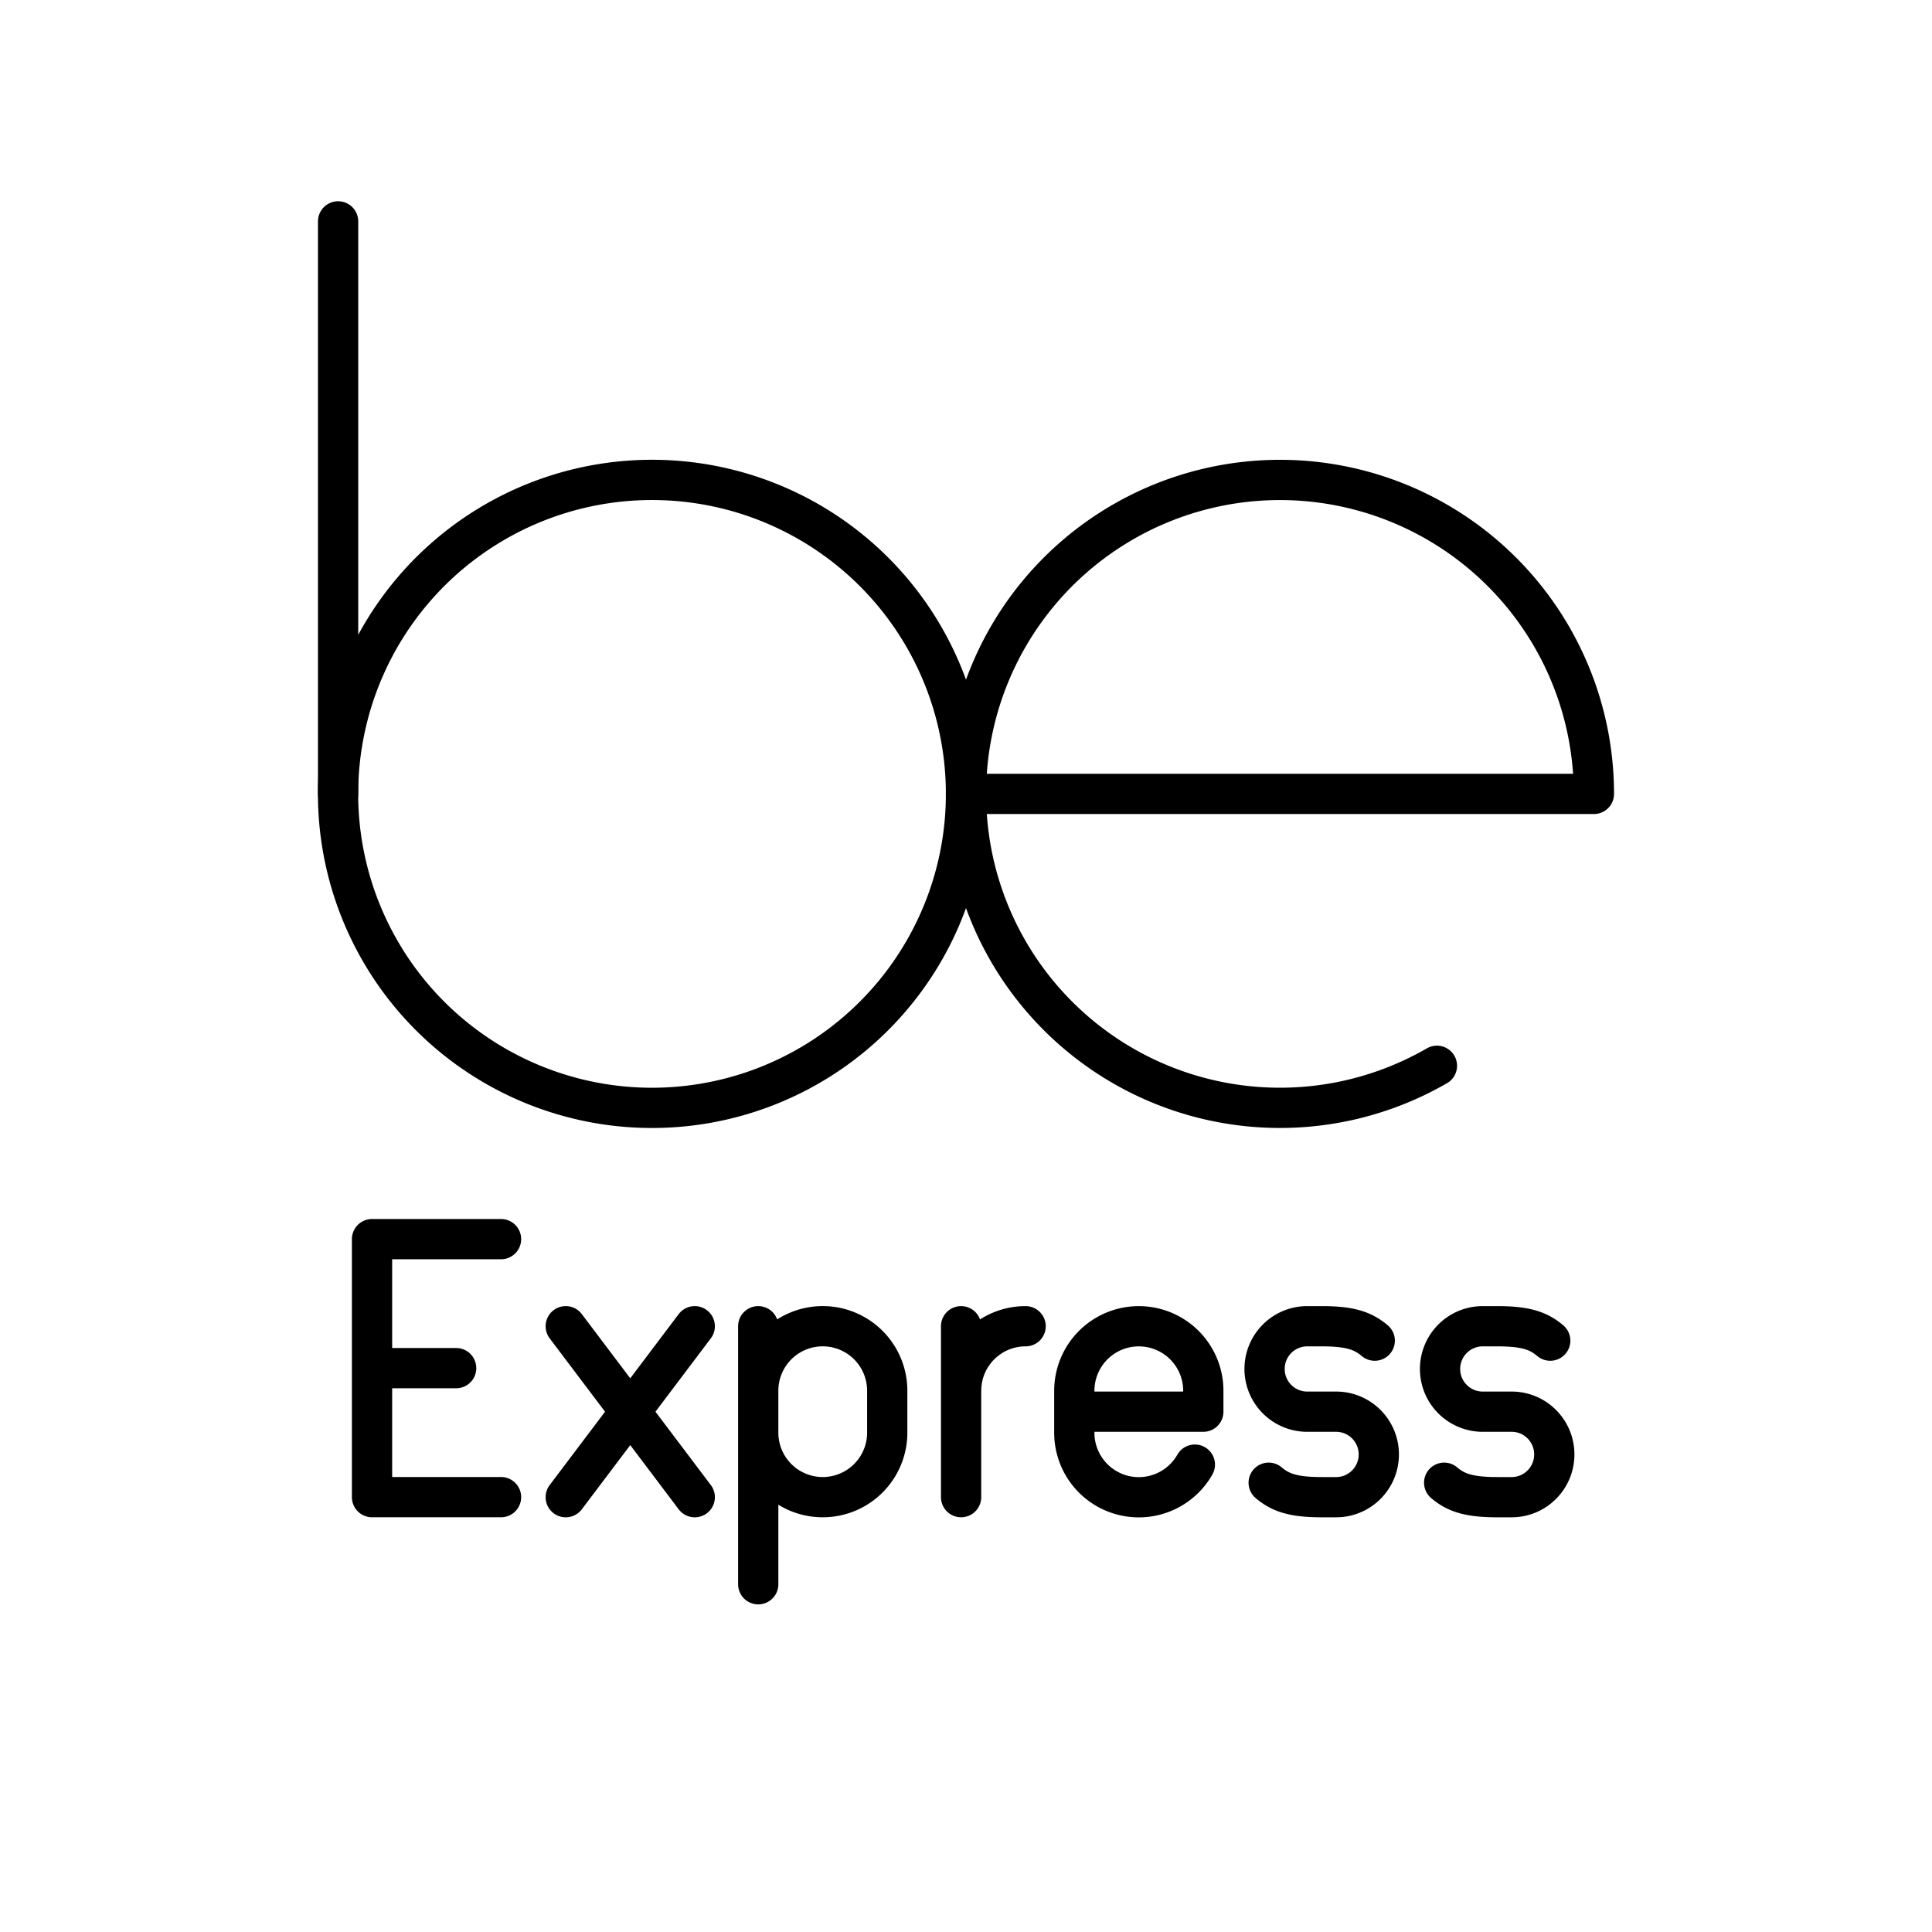
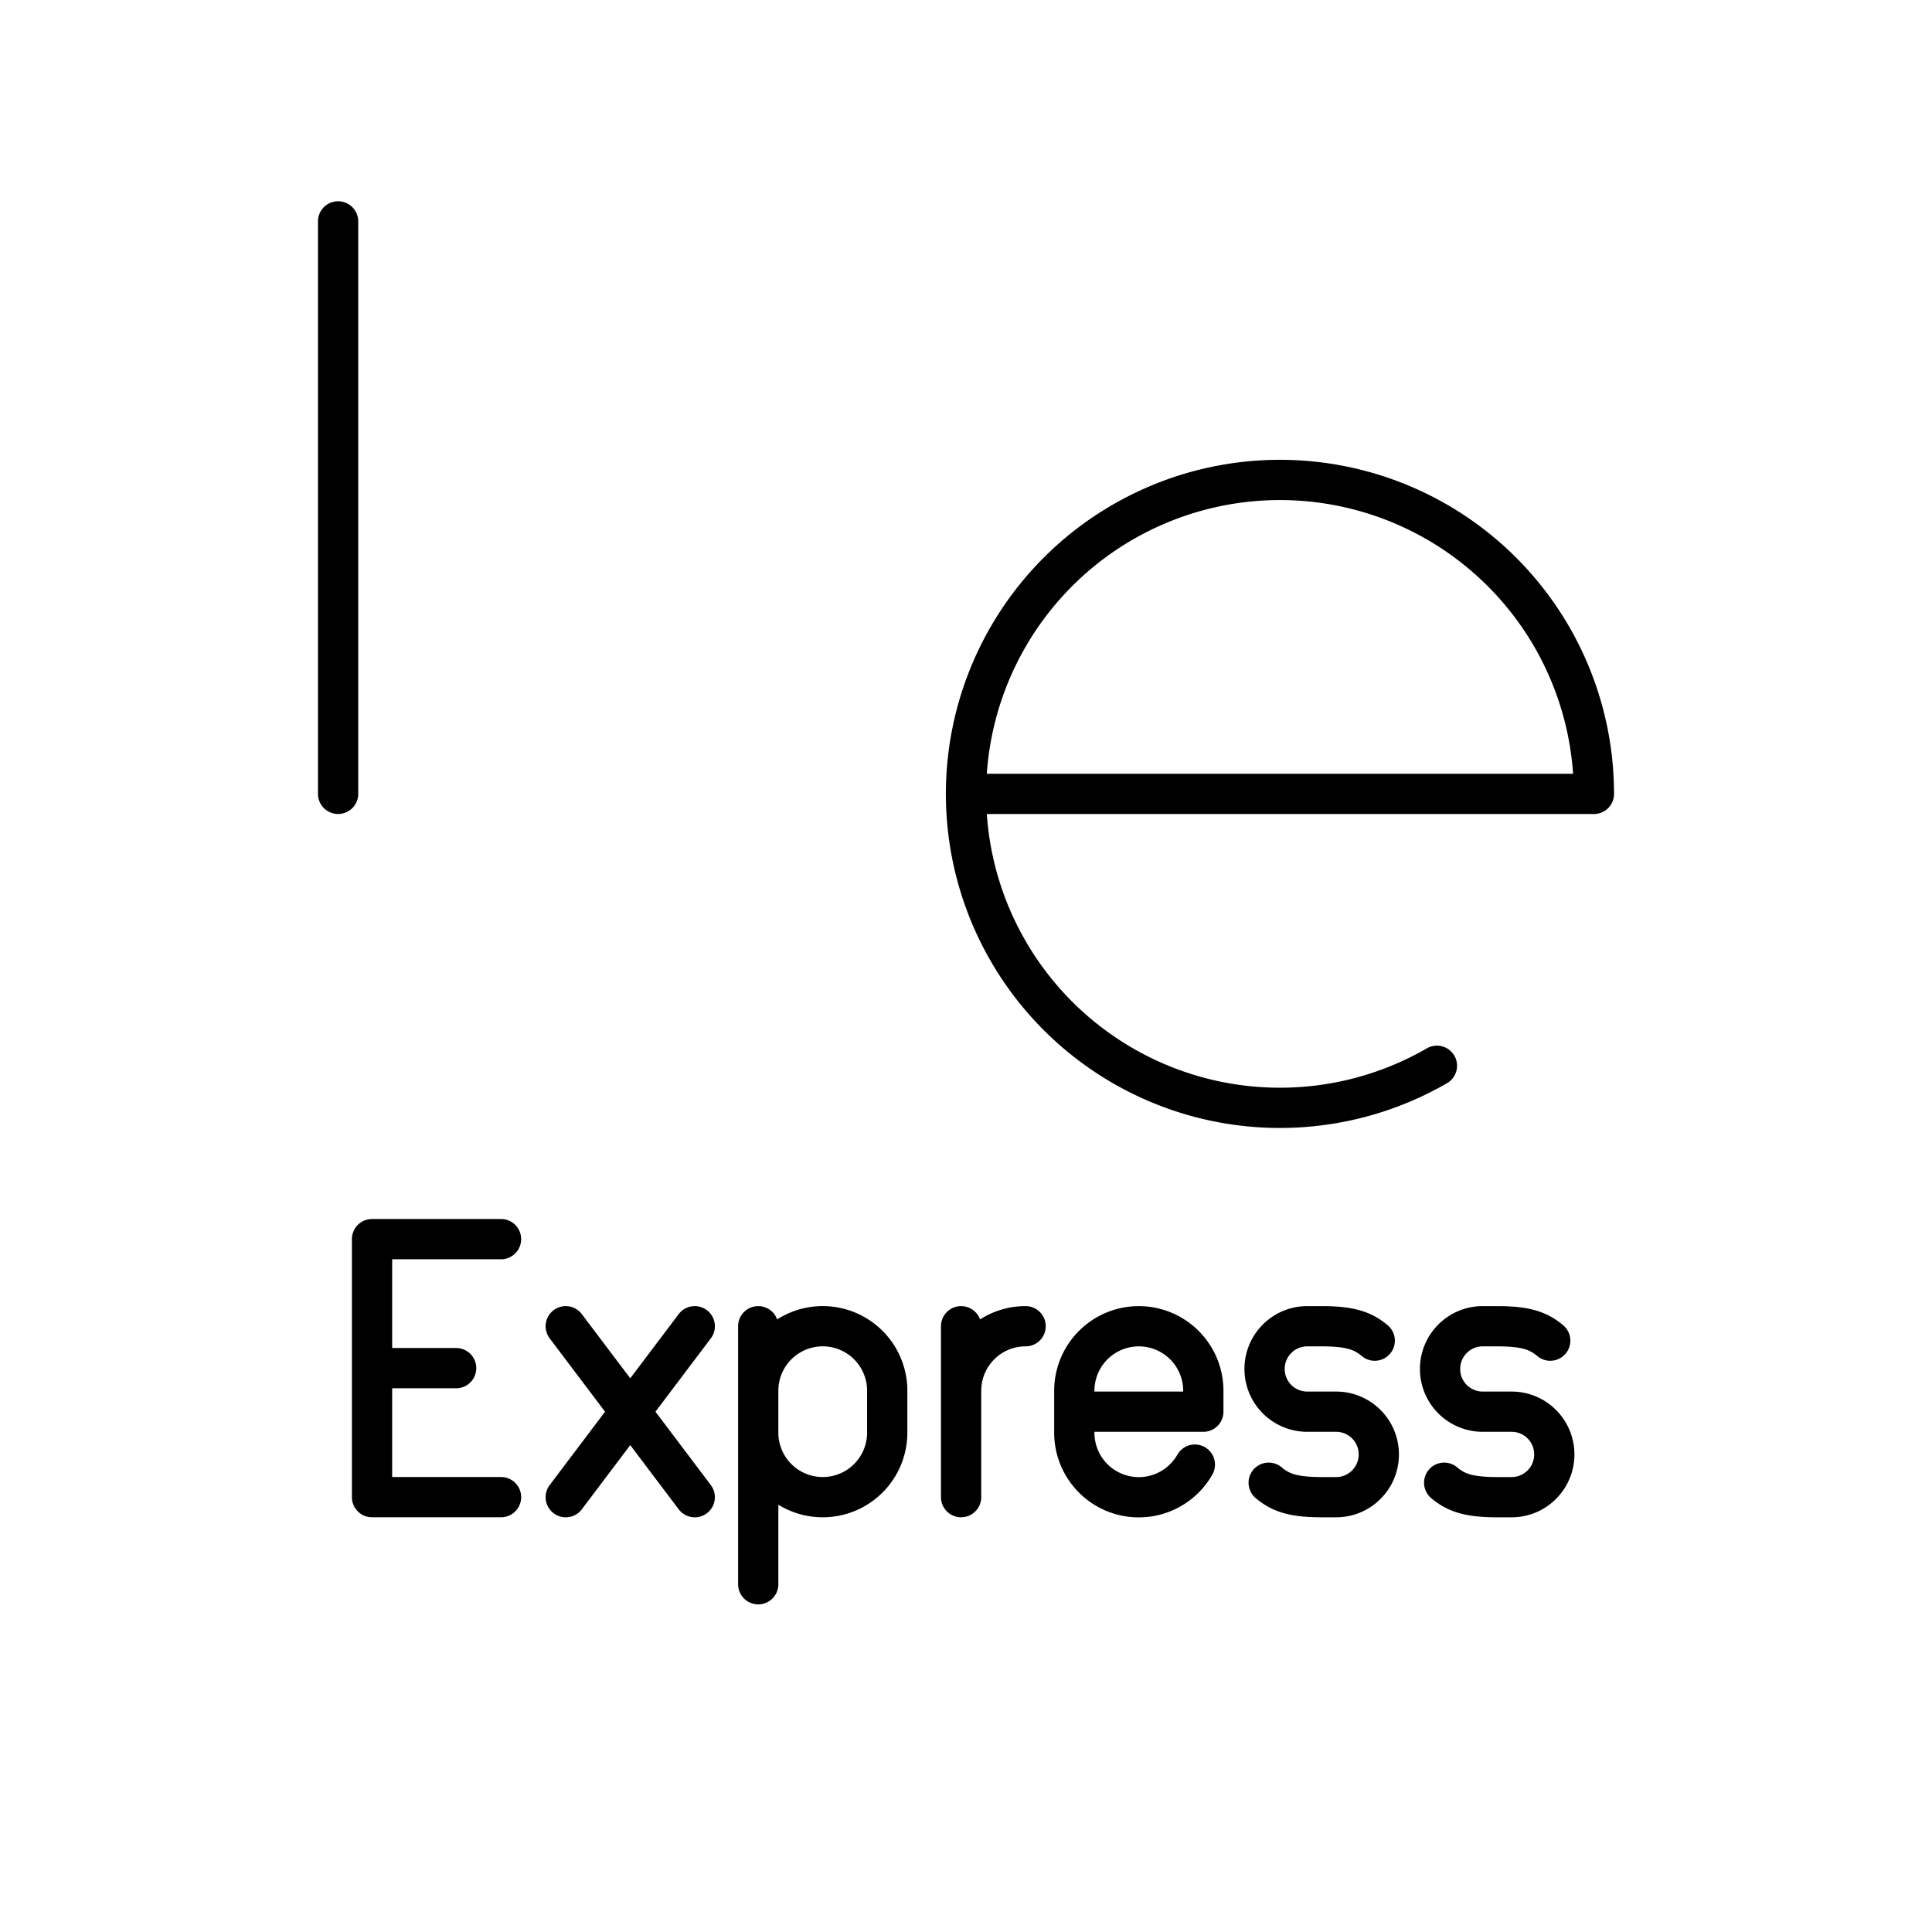
<svg xmlns="http://www.w3.org/2000/svg" width="800" height="800" viewBox="0 0 48 48">
-   <path fill="none" stroke="currentColor" stroke-linecap="round" stroke-linejoin="round" d="M9.562 23.821a7.8 7.8 0 1 1 13.275-8.195a7.8 7.8 0 0 1-13.275 8.196" />
  <path fill="none" stroke="currentColor" stroke-linecap="round" stroke-linejoin="round" d="M35.7 26.479a7.8 7.8 0 1 1 3.9-6.755m-15.599 0H39.6m-31.2-.001V5.5m.843 28.491h2.09m1.115 3.205H9.243v-6.41h3.205m4.813 2.164l-3.205 4.247m3.205 0l-3.205-4.247m4.782 2.644a1.602 1.602 0 1 0 3.205 0v-1.042a1.602 1.602 0 1 0-3.205 0m0-1.602v6.41m5.041-4.808c0-.885.717-1.602 1.602-1.602m-1.603 0v4.246m5.808-.808a1.602 1.602 0 0 1-2.995-.794v-1.041a1.602 1.602 0 1 1 3.205 0v.52h-3.205m4.829 1.765c.292.246.608.359 1.317.359h.36c.585 0 1.059-.476 1.059-1.062s-.474-1.062-1.06-1.062h-.718a1.06 1.06 0 0 1-1.06-1.061h0a1.06 1.06 0 0 1 1.06-1.062h.36c.709 0 1.024.112 1.317.358m1.725 3.53c.292.246.608.359 1.318.359h.36c.584 0 1.058-.476 1.058-1.062s-.474-1.062-1.059-1.062h-.719a1.06 1.06 0 0 1-1.06-1.061h0a1.06 1.06 0 0 1 1.06-1.062h.36c.709 0 1.025.112 1.317.358" />
</svg>